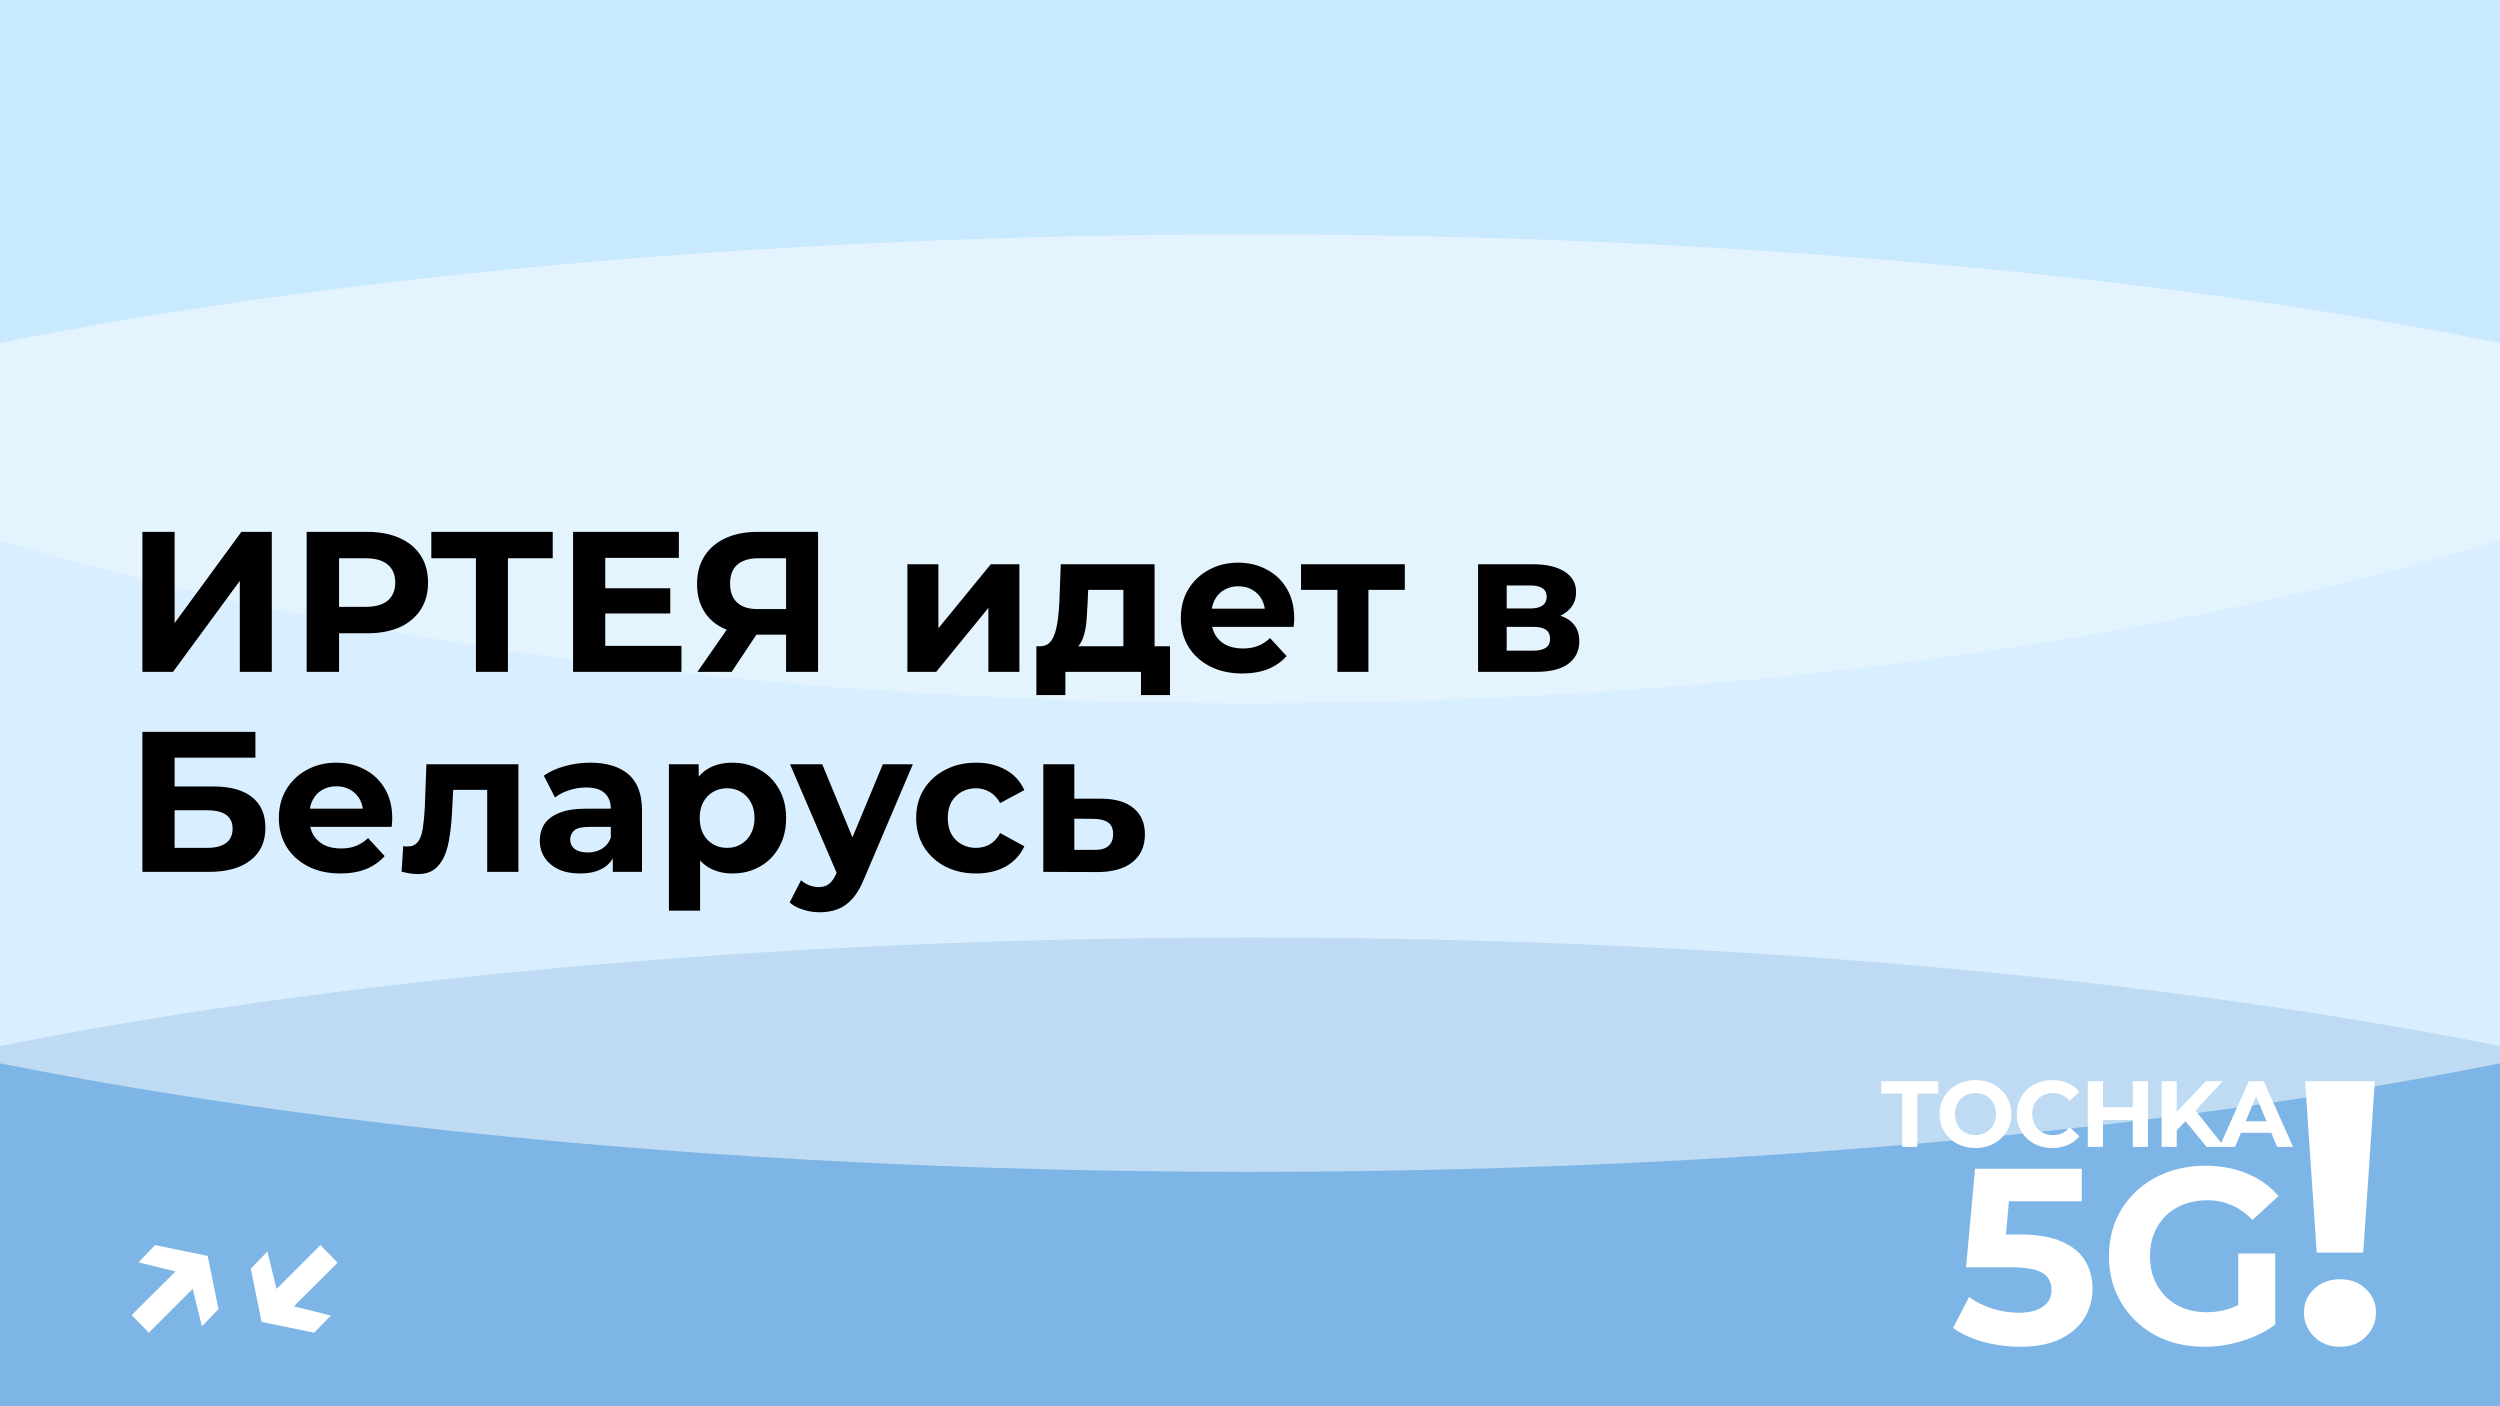
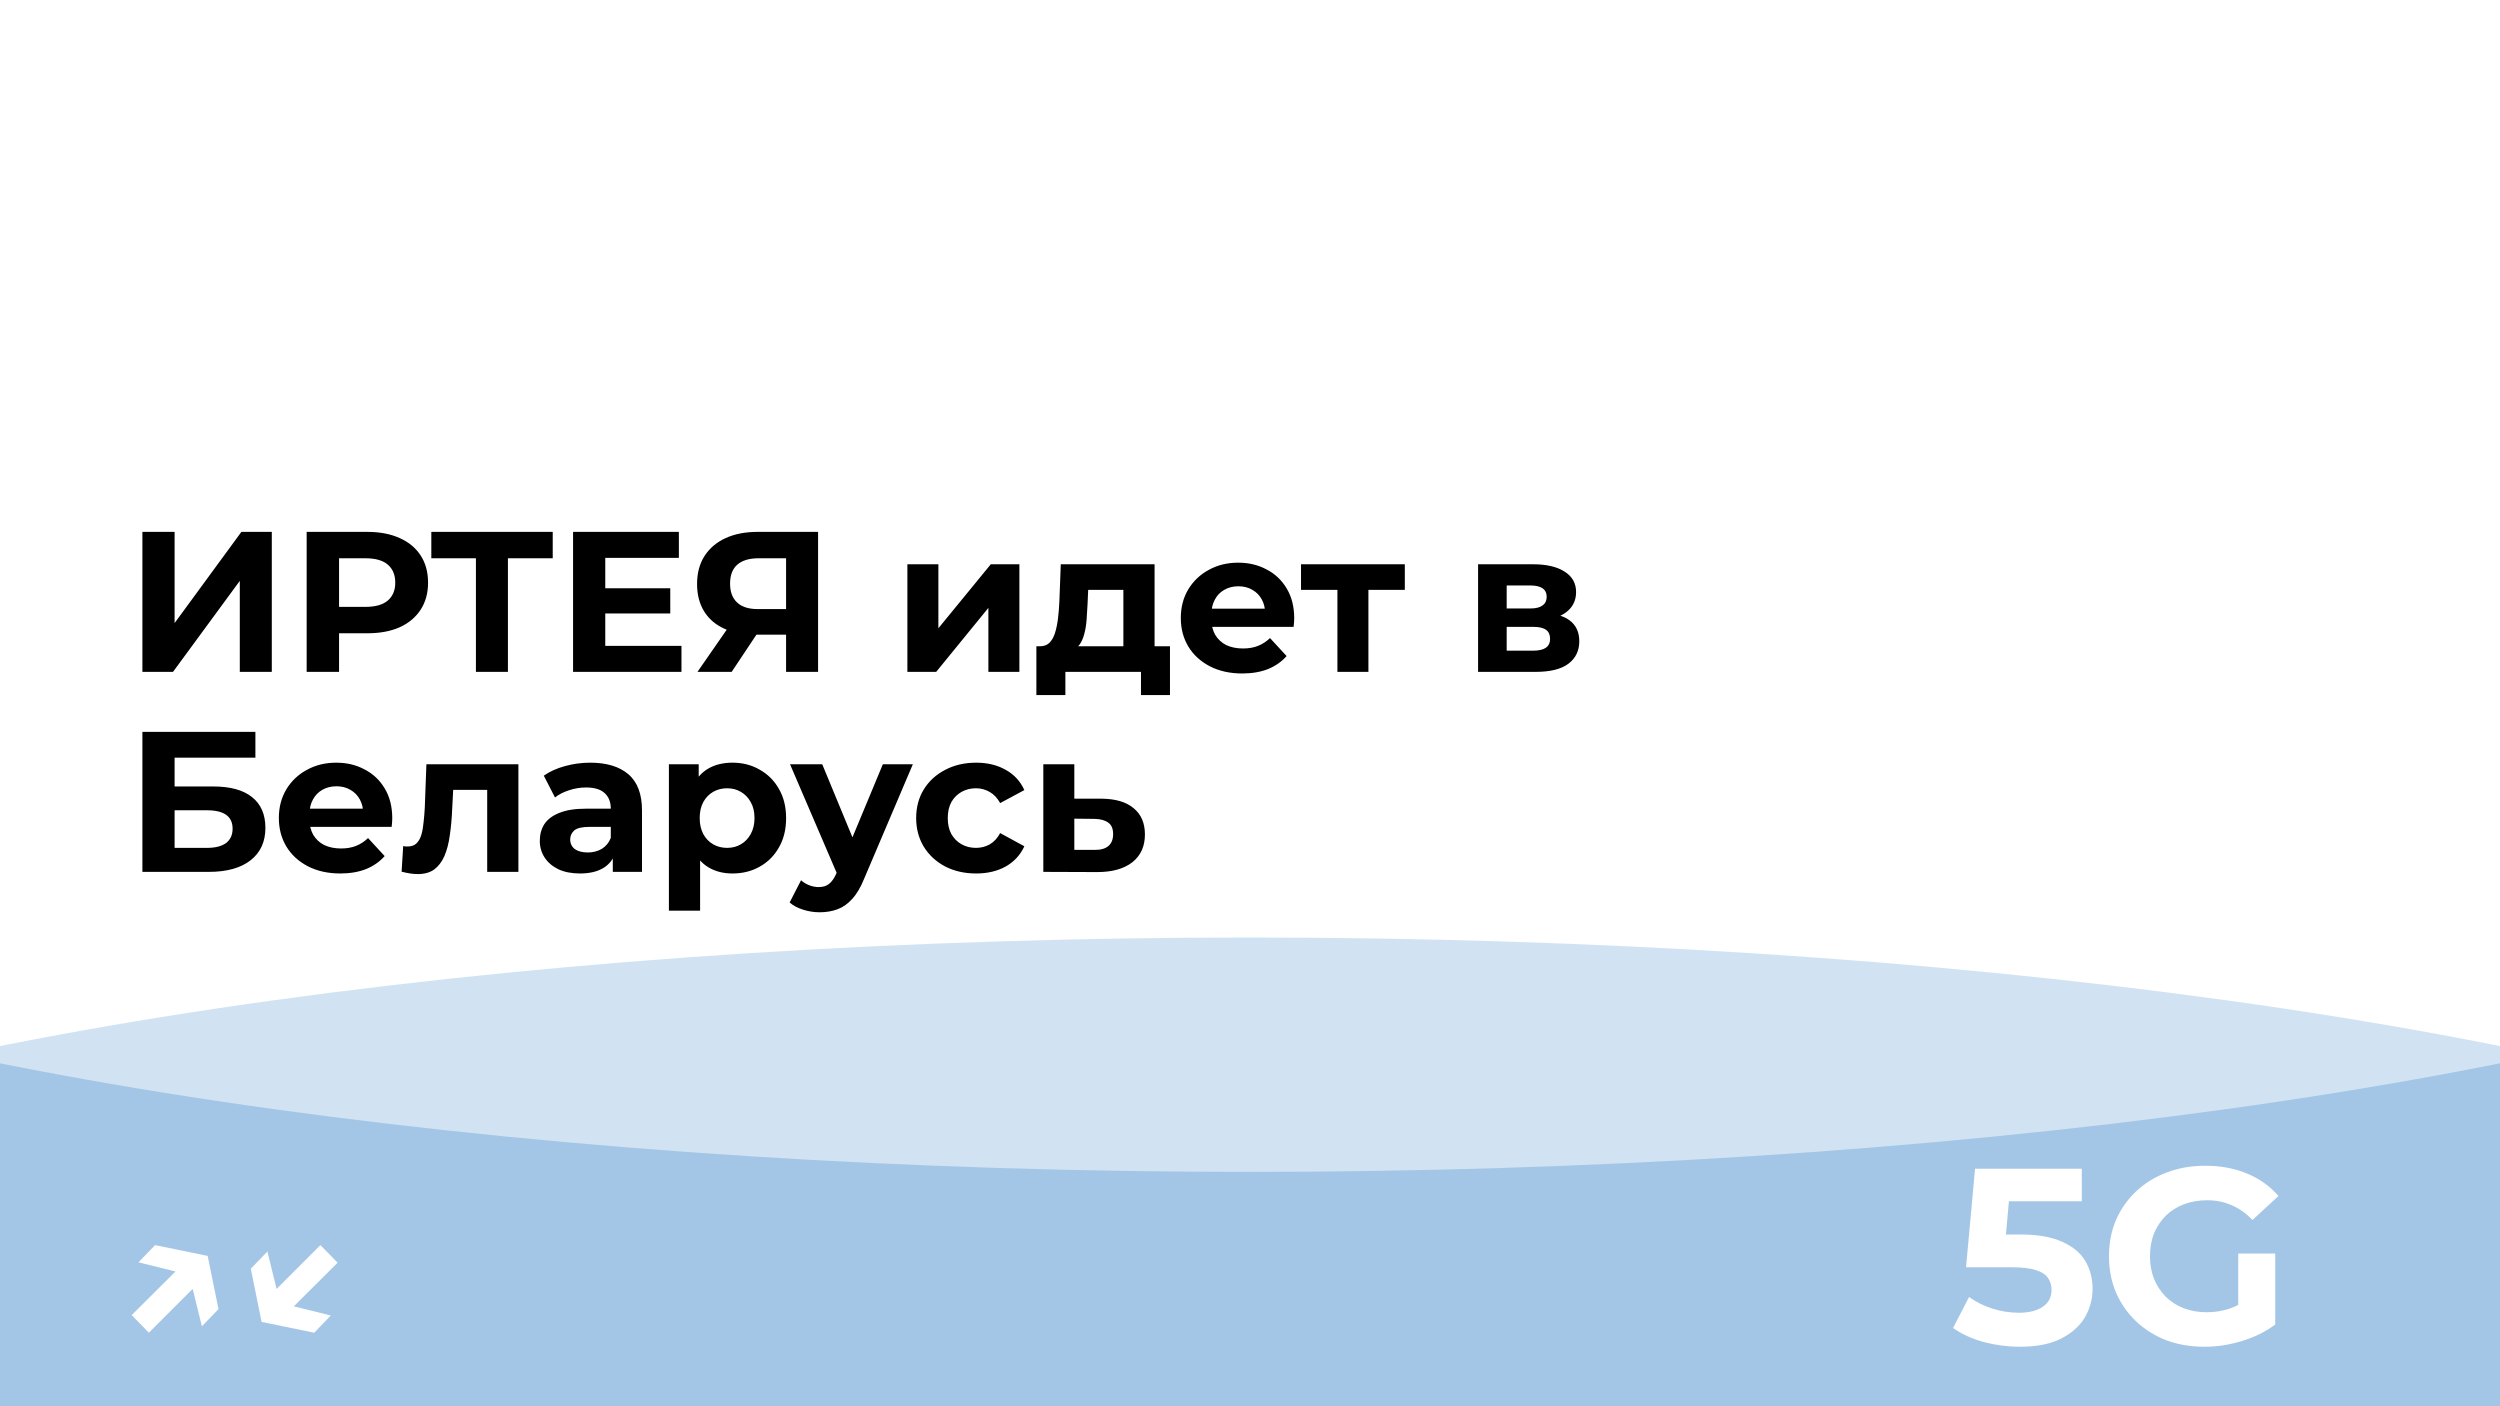
<svg xmlns="http://www.w3.org/2000/svg" width="800" height="450" viewBox="0 0 800 450" fill="none">
  <g clip-path="url(#clip0_1569_2)">
-     <rect width="800" height="450" fill="#B2DFFF" />
    <g style="mix-blend-mode:hard-light" opacity="0.5" filter="url(#filter0_f_1569_2)">
      <ellipse cx="400" cy="450" rx="625" ry="150" fill="#488DCE" />
    </g>
    <g style="mix-blend-mode:soft-light" opacity="0.5" filter="url(#filter1_f_1569_2)">
      <ellipse cx="400" cy="225" rx="625" ry="150" fill="white" />
    </g>
    <g style="mix-blend-mode:soft-light" opacity="0.3" filter="url(#filter2_f_1569_2)">
-       <ellipse cx="400" rx="625" ry="225" fill="white" />
-     </g>
-     <path d="M608.679 367V349.96H601.959V346H620.259V349.96H613.539V367H608.679ZM632.181 367.36C630.521 367.36 628.981 367.09 627.561 366.55C626.161 366.01 624.941 365.25 623.901 364.27C622.881 363.29 622.081 362.14 621.501 360.82C620.941 359.5 620.661 358.06 620.661 356.5C620.661 354.94 620.941 353.5 621.501 352.18C622.081 350.86 622.891 349.71 623.931 348.73C624.971 347.75 626.191 346.99 627.591 346.45C628.991 345.91 630.511 345.64 632.151 345.64C633.811 345.64 635.331 345.91 636.711 346.45C638.111 346.99 639.321 347.75 640.341 348.73C641.381 349.71 642.191 350.86 642.771 352.18C643.351 353.48 643.641 354.92 643.641 356.5C643.641 358.06 643.351 359.51 642.771 360.85C642.191 362.17 641.381 363.32 640.341 364.3C639.321 365.26 638.111 366.01 636.711 366.55C635.331 367.09 633.821 367.36 632.181 367.36ZM632.151 363.22C633.091 363.22 633.951 363.06 634.731 362.74C635.531 362.42 636.231 361.96 636.831 361.36C637.431 360.76 637.891 360.05 638.211 359.23C638.551 358.41 638.721 357.5 638.721 356.5C638.721 355.5 638.551 354.59 638.211 353.77C637.891 352.95 637.431 352.24 636.831 351.64C636.251 351.04 635.561 350.58 634.761 350.26C633.961 349.94 633.091 349.78 632.151 349.78C631.211 349.78 630.341 349.94 629.541 350.26C628.761 350.58 628.071 351.04 627.471 351.64C626.871 352.24 626.401 352.95 626.061 353.77C625.741 354.59 625.581 355.5 625.581 356.5C625.581 357.48 625.741 358.39 626.061 359.23C626.401 360.05 626.861 360.76 627.441 361.36C628.041 361.96 628.741 362.42 629.541 362.74C630.341 363.06 631.211 363.22 632.151 363.22ZM656.744 367.36C655.124 367.36 653.614 367.1 652.214 366.58C650.834 366.04 649.634 365.28 648.614 364.3C647.594 363.32 646.794 362.17 646.214 360.85C645.654 359.53 645.374 358.08 645.374 356.5C645.374 354.92 645.654 353.47 646.214 352.15C646.794 350.83 647.594 349.68 648.614 348.7C649.654 347.72 650.864 346.97 652.244 346.45C653.624 345.91 655.134 345.64 656.774 345.64C658.594 345.64 660.234 345.96 661.694 346.6C663.174 347.22 664.414 348.14 665.414 349.36L662.294 352.24C661.574 351.42 660.774 350.81 659.894 350.41C659.014 349.99 658.054 349.78 657.014 349.78C656.034 349.78 655.134 349.94 654.314 350.26C653.494 350.58 652.784 351.04 652.184 351.64C651.584 352.24 651.114 352.95 650.774 353.77C650.454 354.59 650.294 355.5 650.294 356.5C650.294 357.5 650.454 358.41 650.774 359.23C651.114 360.05 651.584 360.76 652.184 361.36C652.784 361.96 653.494 362.42 654.314 362.74C655.134 363.06 656.034 363.22 657.014 363.22C658.054 363.22 659.014 363.02 659.894 362.62C660.774 362.2 661.574 361.57 662.294 360.73L665.414 363.61C664.414 364.83 663.174 365.76 661.694 366.4C660.234 367.04 658.584 367.36 656.744 367.36ZM682.496 346H687.356V367H682.496V346ZM672.956 367H668.096V346H672.956V367ZM682.856 358.39H672.596V354.28H682.856V358.39ZM696.074 362.2L695.804 356.59L705.854 346H711.254L702.194 355.75L699.494 358.63L696.074 362.2ZM691.724 367V346H696.554V367H691.724ZM706.094 367L698.624 357.85L701.804 354.4L711.764 367H706.094ZM710.234 367L719.594 346H724.394L733.784 367H728.684L721.004 348.46H722.924L715.214 367H710.234ZM714.914 362.5L716.204 358.81H727.004L728.324 362.5H714.914Z" fill="white" />
+       </g>
    <path d="M646.336 430.96C642.442 430.96 638.576 430.453 634.736 429.44C630.949 428.373 627.696 426.88 624.976 424.96L630.096 415.04C632.229 416.587 634.682 417.813 637.456 418.72C640.282 419.627 643.136 420.08 646.016 420.08C649.269 420.08 651.829 419.44 653.696 418.16C655.562 416.88 656.496 415.093 656.496 412.8C656.496 411.36 656.122 410.08 655.376 408.96C654.629 407.84 653.296 406.987 651.376 406.4C649.509 405.813 646.869 405.52 643.456 405.52H629.136L632.016 374H666.176V384.4H636.656L643.376 378.48L641.376 400.96L634.656 395.04H646.496C652.042 395.04 656.496 395.813 659.856 397.36C663.269 398.853 665.749 400.907 667.296 403.52C668.842 406.133 669.616 409.093 669.616 412.4C669.616 415.707 668.789 418.773 667.136 421.6C665.482 424.373 662.922 426.64 659.456 428.4C656.042 430.107 651.669 430.96 646.336 430.96ZM705.434 430.96C701.007 430.96 696.927 430.267 693.194 428.88C689.514 427.44 686.287 425.413 683.514 422.8C680.794 420.187 678.661 417.12 677.114 413.6C675.621 410.08 674.874 406.213 674.874 402C674.874 397.787 675.621 393.92 677.114 390.4C678.661 386.88 680.821 383.813 683.594 381.2C686.367 378.587 689.621 376.587 693.354 375.2C697.087 373.76 701.194 373.04 705.674 373.04C710.634 373.04 715.087 373.867 719.034 375.52C723.034 377.173 726.394 379.573 729.114 382.72L720.794 390.4C718.767 388.267 716.554 386.693 714.154 385.68C711.754 384.613 709.141 384.08 706.314 384.08C703.594 384.08 701.114 384.507 698.874 385.36C696.634 386.213 694.687 387.44 693.034 389.04C691.434 390.64 690.181 392.533 689.274 394.72C688.421 396.907 687.994 399.333 687.994 402C687.994 404.613 688.421 407.013 689.274 409.2C690.181 411.387 691.434 413.307 693.034 414.96C694.687 416.56 696.607 417.787 698.794 418.64C701.034 419.493 703.487 419.92 706.154 419.92C708.714 419.92 711.194 419.52 713.594 418.72C716.047 417.867 718.421 416.453 720.714 414.48L728.074 423.84C725.034 426.133 721.487 427.893 717.434 429.12C713.434 430.347 709.434 430.96 705.434 430.96ZM716.234 422.16V401.12H728.074V423.84L716.234 422.16Z" fill="white" />
-     <path d="M741.353 400.84L737.633 346H759.953L756.233 400.84H741.353ZM748.793 430.96C745.433 430.96 742.673 429.88 740.513 427.72C738.353 425.56 737.273 423 737.273 420.04C737.273 417 738.353 414.48 740.513 412.48C742.673 410.4 745.433 409.36 748.793 409.36C752.233 409.36 754.993 410.4 757.073 412.48C759.233 414.48 760.313 417 760.313 420.04C760.313 423 759.233 425.56 757.073 427.72C754.993 429.88 752.233 430.96 748.793 430.96Z" fill="white" />
    <path d="M44.314 403.94L49.626 398.436L66.458 401.892L69.914 418.916L64.602 424.42L60.57 407.972L44.314 403.94ZM42.138 420.836L58.842 404.196L64.282 409.828L47.642 426.468L42.138 420.836ZM105.857 420.964L100.545 426.468L83.713 423.012L80.257 405.988L85.569 400.484L89.601 416.932L105.857 420.964ZM108.033 404.068L91.329 420.708L85.889 415.076L102.529 398.436L108.033 404.068Z" fill="white" />
    <path d="M45.568 215V170.2H55.872V199.384L77.248 170.2H86.976V215H76.736V185.88L55.36 215H45.568ZM98.13 215V170.2H117.523C121.533 170.2 124.989 170.861 127.891 172.184C130.792 173.464 133.032 175.32 134.611 177.752C136.189 180.184 136.979 183.085 136.979 186.456C136.979 189.784 136.189 192.664 134.611 195.096C133.032 197.528 130.792 199.405 127.891 200.728C124.989 202.008 121.533 202.648 117.523 202.648H103.891L108.499 197.976V215H98.13ZM108.499 199.128L103.891 194.2H116.947C120.147 194.2 122.536 193.517 124.115 192.152C125.693 190.787 126.483 188.888 126.483 186.456C126.483 183.981 125.693 182.061 124.115 180.696C122.536 179.331 120.147 178.648 116.947 178.648H103.891L108.499 173.72V199.128ZM152.295 215V176.28L154.663 178.648H138.023V170.2H176.871V178.648H160.231L162.535 176.28V215H152.295ZM192.917 188.248H214.485V196.312H192.917V188.248ZM193.685 206.68H218.069V215H183.381V170.2H217.237V178.52H193.685V206.68ZM251.542 215V200.856L254.102 203.096H241.814C237.931 203.096 234.582 202.456 231.766 201.176C228.95 199.896 226.795 198.04 225.302 195.608C223.808 193.176 223.062 190.275 223.062 186.904C223.062 183.405 223.851 180.419 225.43 177.944C227.051 175.427 229.312 173.507 232.214 172.184C235.115 170.861 238.528 170.2 242.454 170.2H261.782V215H251.542ZM223.19 215L234.326 198.936H244.822L234.134 215H223.19ZM251.542 197.528V175.96L254.102 178.648H242.71C239.766 178.648 237.504 179.331 235.926 180.696C234.39 182.061 233.622 184.088 233.622 186.776C233.622 189.379 234.368 191.384 235.862 192.792C237.355 194.2 239.552 194.904 242.454 194.904H254.102L251.542 197.528ZM290.363 215V180.568H300.283V201.048L317.051 180.568H326.203V215H316.283V194.52L299.579 215H290.363ZM359.48 210.52V188.76H348.216L348.024 193.176C347.939 195.011 347.832 196.76 347.704 198.424C347.576 200.088 347.32 201.603 346.936 202.968C346.595 204.291 346.083 205.421 345.4 206.36C344.717 207.256 343.8 207.875 342.648 208.216L332.792 206.808C334.029 206.808 335.032 206.445 335.8 205.72C336.568 204.952 337.165 203.907 337.592 202.584C338.019 201.219 338.339 199.683 338.552 197.976C338.765 196.227 338.915 194.392 339 192.472L339.448 180.568H369.464V210.52H359.48ZM331.64 222.424V206.808H374.392V222.424H365.112V215H340.92V222.424H331.64ZM397.507 215.512C393.582 215.512 390.126 214.744 387.139 213.208C384.195 211.672 381.912 209.581 380.291 206.936C378.67 204.248 377.859 201.197 377.859 197.784C377.859 194.328 378.648 191.277 380.227 188.632C381.848 185.944 384.046 183.853 386.819 182.36C389.592 180.824 392.728 180.056 396.227 180.056C399.598 180.056 402.627 180.781 405.315 182.232C408.046 183.64 410.2 185.688 411.779 188.376C413.358 191.021 414.147 194.2 414.147 197.912C414.147 198.296 414.126 198.744 414.083 199.256C414.04 199.725 413.998 200.173 413.955 200.6H385.987V194.776H408.707L404.867 196.504C404.867 194.712 404.504 193.155 403.779 191.832C403.054 190.509 402.051 189.485 400.771 188.76C399.491 187.992 397.998 187.608 396.291 187.608C394.584 187.608 393.07 187.992 391.747 188.76C390.467 189.485 389.464 190.531 388.739 191.896C388.014 193.219 387.651 194.797 387.651 196.632V198.168C387.651 200.045 388.056 201.709 388.867 203.16C389.72 204.568 390.894 205.656 392.387 206.424C393.923 207.149 395.715 207.512 397.763 207.512C399.598 207.512 401.198 207.235 402.563 206.68C403.971 206.125 405.251 205.293 406.403 204.184L411.715 209.944C410.136 211.736 408.152 213.123 405.763 214.104C403.374 215.043 400.622 215.512 397.507 215.512ZM427.973 215V186.456L430.213 188.76H416.325V180.568H449.541V188.76H435.653L437.893 186.456V215H427.973ZM472.988 215V180.568H490.588C494.897 180.568 498.268 181.357 500.7 182.936C503.132 184.472 504.347 186.648 504.347 189.464C504.347 192.28 503.196 194.499 500.892 196.12C498.63 197.699 495.622 198.488 491.868 198.488L492.892 196.184C497.073 196.184 500.188 196.952 502.236 198.488C504.326 200.024 505.372 202.264 505.372 205.208C505.372 208.237 504.22 210.627 501.916 212.376C499.612 214.125 496.092 215 491.356 215H472.988ZM482.14 208.216H490.524C492.358 208.216 493.724 207.917 494.62 207.32C495.558 206.68 496.028 205.72 496.028 204.44C496.028 203.117 495.601 202.157 494.748 201.56C493.894 200.92 492.55 200.6 490.716 200.6H482.14V208.216ZM482.14 194.712H489.692C491.441 194.712 492.742 194.392 493.596 193.752C494.492 193.112 494.94 192.195 494.94 191C494.94 189.763 494.492 188.845 493.596 188.248C492.742 187.651 491.441 187.352 489.692 187.352H482.14V194.712ZM45.568 279V234.2H81.728V242.456H55.872V251.672H68.288C73.707 251.672 77.824 252.803 80.64 255.064C83.499 257.325 84.928 260.611 84.928 264.92C84.928 269.357 83.349 272.813 80.192 275.288C77.035 277.763 72.576 279 66.816 279H45.568ZM55.872 271.32H66.24C68.885 271.32 70.912 270.808 72.32 269.784C73.728 268.717 74.432 267.181 74.432 265.176C74.432 261.251 71.701 259.288 66.24 259.288H55.872V271.32ZM108.882 279.512C104.957 279.512 101.501 278.744 98.514 277.208C95.57 275.672 93.287 273.581 91.666 270.936C90.045 268.248 89.234 265.197 89.234 261.784C89.234 258.328 90.023 255.277 91.602 252.632C93.223 249.944 95.421 247.853 98.194 246.36C100.967 244.824 104.103 244.056 107.602 244.056C110.973 244.056 114.002 244.781 116.69 246.232C119.421 247.64 121.575 249.688 123.154 252.376C124.733 255.021 125.522 258.2 125.522 261.912C125.522 262.296 125.501 262.744 125.458 263.256C125.415 263.725 125.373 264.173 125.33 264.6H97.362V258.776H120.082L116.242 260.504C116.242 258.712 115.879 257.155 115.154 255.832C114.429 254.509 113.426 253.485 112.146 252.76C110.866 251.992 109.373 251.608 107.666 251.608C105.959 251.608 104.445 251.992 103.122 252.76C101.842 253.485 100.839 254.531 100.114 255.896C99.389 257.219 99.026 258.797 99.026 260.632V262.168C99.026 264.045 99.431 265.709 100.242 267.16C101.095 268.568 102.269 269.656 103.762 270.424C105.298 271.149 107.09 271.512 109.138 271.512C110.973 271.512 112.573 271.235 113.938 270.68C115.346 270.125 116.626 269.293 117.778 268.184L123.09 273.944C121.511 275.736 119.527 277.123 117.138 278.104C114.749 279.043 111.997 279.512 108.882 279.512ZM128.511 278.936L129.023 270.744C129.279 270.787 129.535 270.829 129.791 270.872C130.047 270.872 130.281 270.872 130.495 270.872C131.689 270.872 132.628 270.531 133.311 269.848C133.993 269.165 134.505 268.248 134.847 267.096C135.188 265.901 135.423 264.557 135.551 263.064C135.721 261.571 135.849 260.013 135.935 258.392L136.447 244.568H165.887V279H155.903V250.328L158.143 252.76H143.039L145.151 250.2L144.703 258.84C144.575 261.912 144.319 264.728 143.935 267.288C143.593 269.848 143.017 272.067 142.207 273.944C141.396 275.779 140.308 277.208 138.943 278.232C137.577 279.213 135.828 279.704 133.695 279.704C132.927 279.704 132.116 279.64 131.263 279.512C130.409 279.384 129.492 279.192 128.511 278.936ZM196.096 279V272.28L195.456 270.808V258.776C195.456 256.643 194.794 254.979 193.472 253.784C192.192 252.589 190.208 251.992 187.52 251.992C185.685 251.992 183.872 252.291 182.08 252.888C180.33 253.443 178.837 254.211 177.6 255.192L174.016 248.216C175.893 246.893 178.154 245.869 180.8 245.144C183.445 244.419 186.133 244.056 188.864 244.056C194.112 244.056 198.186 245.293 201.088 247.768C203.989 250.243 205.44 254.104 205.44 259.352V279H196.096ZM185.6 279.512C182.912 279.512 180.608 279.064 178.688 278.168C176.768 277.229 175.296 275.971 174.272 274.392C173.248 272.813 172.736 271.043 172.736 269.08C172.736 267.032 173.226 265.24 174.208 263.704C175.232 262.168 176.832 260.973 179.008 260.12C181.184 259.224 184.021 258.776 187.52 258.776H196.672V264.6H188.608C186.261 264.6 184.64 264.984 183.744 265.752C182.89 266.52 182.464 267.48 182.464 268.632C182.464 269.912 182.954 270.936 183.936 271.704C184.96 272.429 186.346 272.792 188.096 272.792C189.76 272.792 191.253 272.408 192.576 271.64C193.898 270.829 194.858 269.656 195.456 268.12L196.992 272.728C196.266 274.947 194.944 276.632 193.024 277.784C191.104 278.936 188.629 279.512 185.6 279.512ZM234.401 279.512C231.499 279.512 228.961 278.872 226.785 277.592C224.609 276.312 222.902 274.371 221.665 271.768C220.47 269.123 219.873 265.795 219.873 261.784C219.873 257.731 220.449 254.403 221.601 251.8C222.753 249.197 224.417 247.256 226.593 245.976C228.769 244.696 231.371 244.056 234.401 244.056C237.643 244.056 240.545 244.803 243.104 246.296C245.707 247.747 247.755 249.795 249.249 252.44C250.785 255.085 251.553 258.2 251.553 261.784C251.553 265.411 250.785 268.547 249.249 271.192C247.755 273.837 245.707 275.885 243.104 277.336C240.545 278.787 237.643 279.512 234.401 279.512ZM214.049 291.416V244.568H223.585V251.608L223.393 261.848L224.033 272.024V291.416H214.049ZM232.673 271.32C234.337 271.32 235.809 270.936 237.089 270.168C238.411 269.4 239.457 268.312 240.225 266.904C241.035 265.453 241.441 263.747 241.441 261.784C241.441 259.779 241.035 258.072 240.225 256.664C239.457 255.256 238.411 254.168 237.089 253.4C235.809 252.632 234.337 252.248 232.673 252.248C231.009 252.248 229.515 252.632 228.193 253.4C226.87 254.168 225.825 255.256 225.057 256.664C224.289 258.072 223.905 259.779 223.905 261.784C223.905 263.747 224.289 265.453 225.057 266.904C225.825 268.312 226.87 269.4 228.193 270.168C229.515 270.936 231.009 271.32 232.673 271.32ZM262.285 291.928C260.493 291.928 258.722 291.651 256.973 291.096C255.223 290.541 253.794 289.773 252.684 288.792L256.333 281.688C257.101 282.371 257.975 282.904 258.957 283.288C259.981 283.672 260.983 283.864 261.965 283.864C263.373 283.864 264.482 283.523 265.293 282.84C266.146 282.2 266.914 281.112 267.597 279.576L269.389 275.352L270.157 274.264L282.509 244.568H292.109L276.557 281.112C275.447 283.885 274.167 286.061 272.717 287.64C271.309 289.219 269.73 290.328 267.981 290.968C266.274 291.608 264.375 291.928 262.285 291.928ZM268.173 280.344L252.812 244.568H263.117L275.021 273.368L268.173 280.344ZM312.372 279.512C308.66 279.512 305.353 278.765 302.452 277.272C299.55 275.736 297.268 273.624 295.604 270.936C293.982 268.248 293.172 265.197 293.172 261.784C293.172 258.328 293.982 255.277 295.604 252.632C297.268 249.944 299.55 247.853 302.452 246.36C305.353 244.824 308.66 244.056 312.372 244.056C315.998 244.056 319.156 244.824 321.844 246.36C324.532 247.853 326.516 250.008 327.796 252.824L320.052 256.984C319.156 255.363 318.025 254.168 316.66 253.4C315.337 252.632 313.886 252.248 312.308 252.248C310.601 252.248 309.065 252.632 307.7 253.4C306.334 254.168 305.246 255.256 304.436 256.664C303.668 258.072 303.284 259.779 303.284 261.784C303.284 263.789 303.668 265.496 304.436 266.904C305.246 268.312 306.334 269.4 307.7 270.168C309.065 270.936 310.601 271.32 312.308 271.32C313.886 271.32 315.337 270.957 316.66 270.232C318.025 269.464 319.156 268.248 320.052 266.584L327.796 270.808C326.516 273.581 324.532 275.736 321.844 277.272C319.156 278.765 315.998 279.512 312.372 279.512ZM352.487 255.576C357.009 255.619 360.444 256.643 362.791 258.648C365.18 260.611 366.375 263.405 366.375 267.032C366.375 270.829 365.031 273.795 362.343 275.928C359.655 278.019 355.921 279.064 351.143 279.064L333.863 279V244.568H343.783V255.576H352.487ZM350.247 271.96C352.167 272.003 353.639 271.597 354.663 270.744C355.687 269.891 356.199 268.611 356.199 266.904C356.199 265.197 355.687 263.981 354.663 263.256C353.639 262.488 352.167 262.083 350.247 262.04L343.783 261.976V271.96H350.247Z" fill="black" />
  </g>
  <defs>
    <filter id="filter0_f_1569_2" x="-385" y="140" width="1570" height="620" filterUnits="userSpaceOnUse" color-interpolation-filters="sRGB">
      <feFlood flood-opacity="0" result="BackgroundImageFix" />
      <feBlend mode="normal" in="SourceGraphic" in2="BackgroundImageFix" result="shape" />
      <feGaussianBlur stdDeviation="80" result="effect1_foregroundBlur_1569_2" />
    </filter>
    <filter id="filter1_f_1569_2" x="-375" y="-75" width="1550" height="600" filterUnits="userSpaceOnUse" color-interpolation-filters="sRGB">
      <feFlood flood-opacity="0" result="BackgroundImageFix" />
      <feBlend mode="normal" in="SourceGraphic" in2="BackgroundImageFix" result="shape" />
      <feGaussianBlur stdDeviation="75" result="effect1_foregroundBlur_1569_2" />
    </filter>
    <filter id="filter2_f_1569_2" x="-450" y="-450" width="1700" height="900" filterUnits="userSpaceOnUse" color-interpolation-filters="sRGB">
      <feFlood flood-opacity="0" result="BackgroundImageFix" />
      <feBlend mode="normal" in="SourceGraphic" in2="BackgroundImageFix" result="shape" />
      <feGaussianBlur stdDeviation="112.5" result="effect1_foregroundBlur_1569_2" />
    </filter>
    <clipPath id="clip0_1569_2">
      <rect width="800" height="450" fill="white" />
    </clipPath>
  </defs>
</svg>